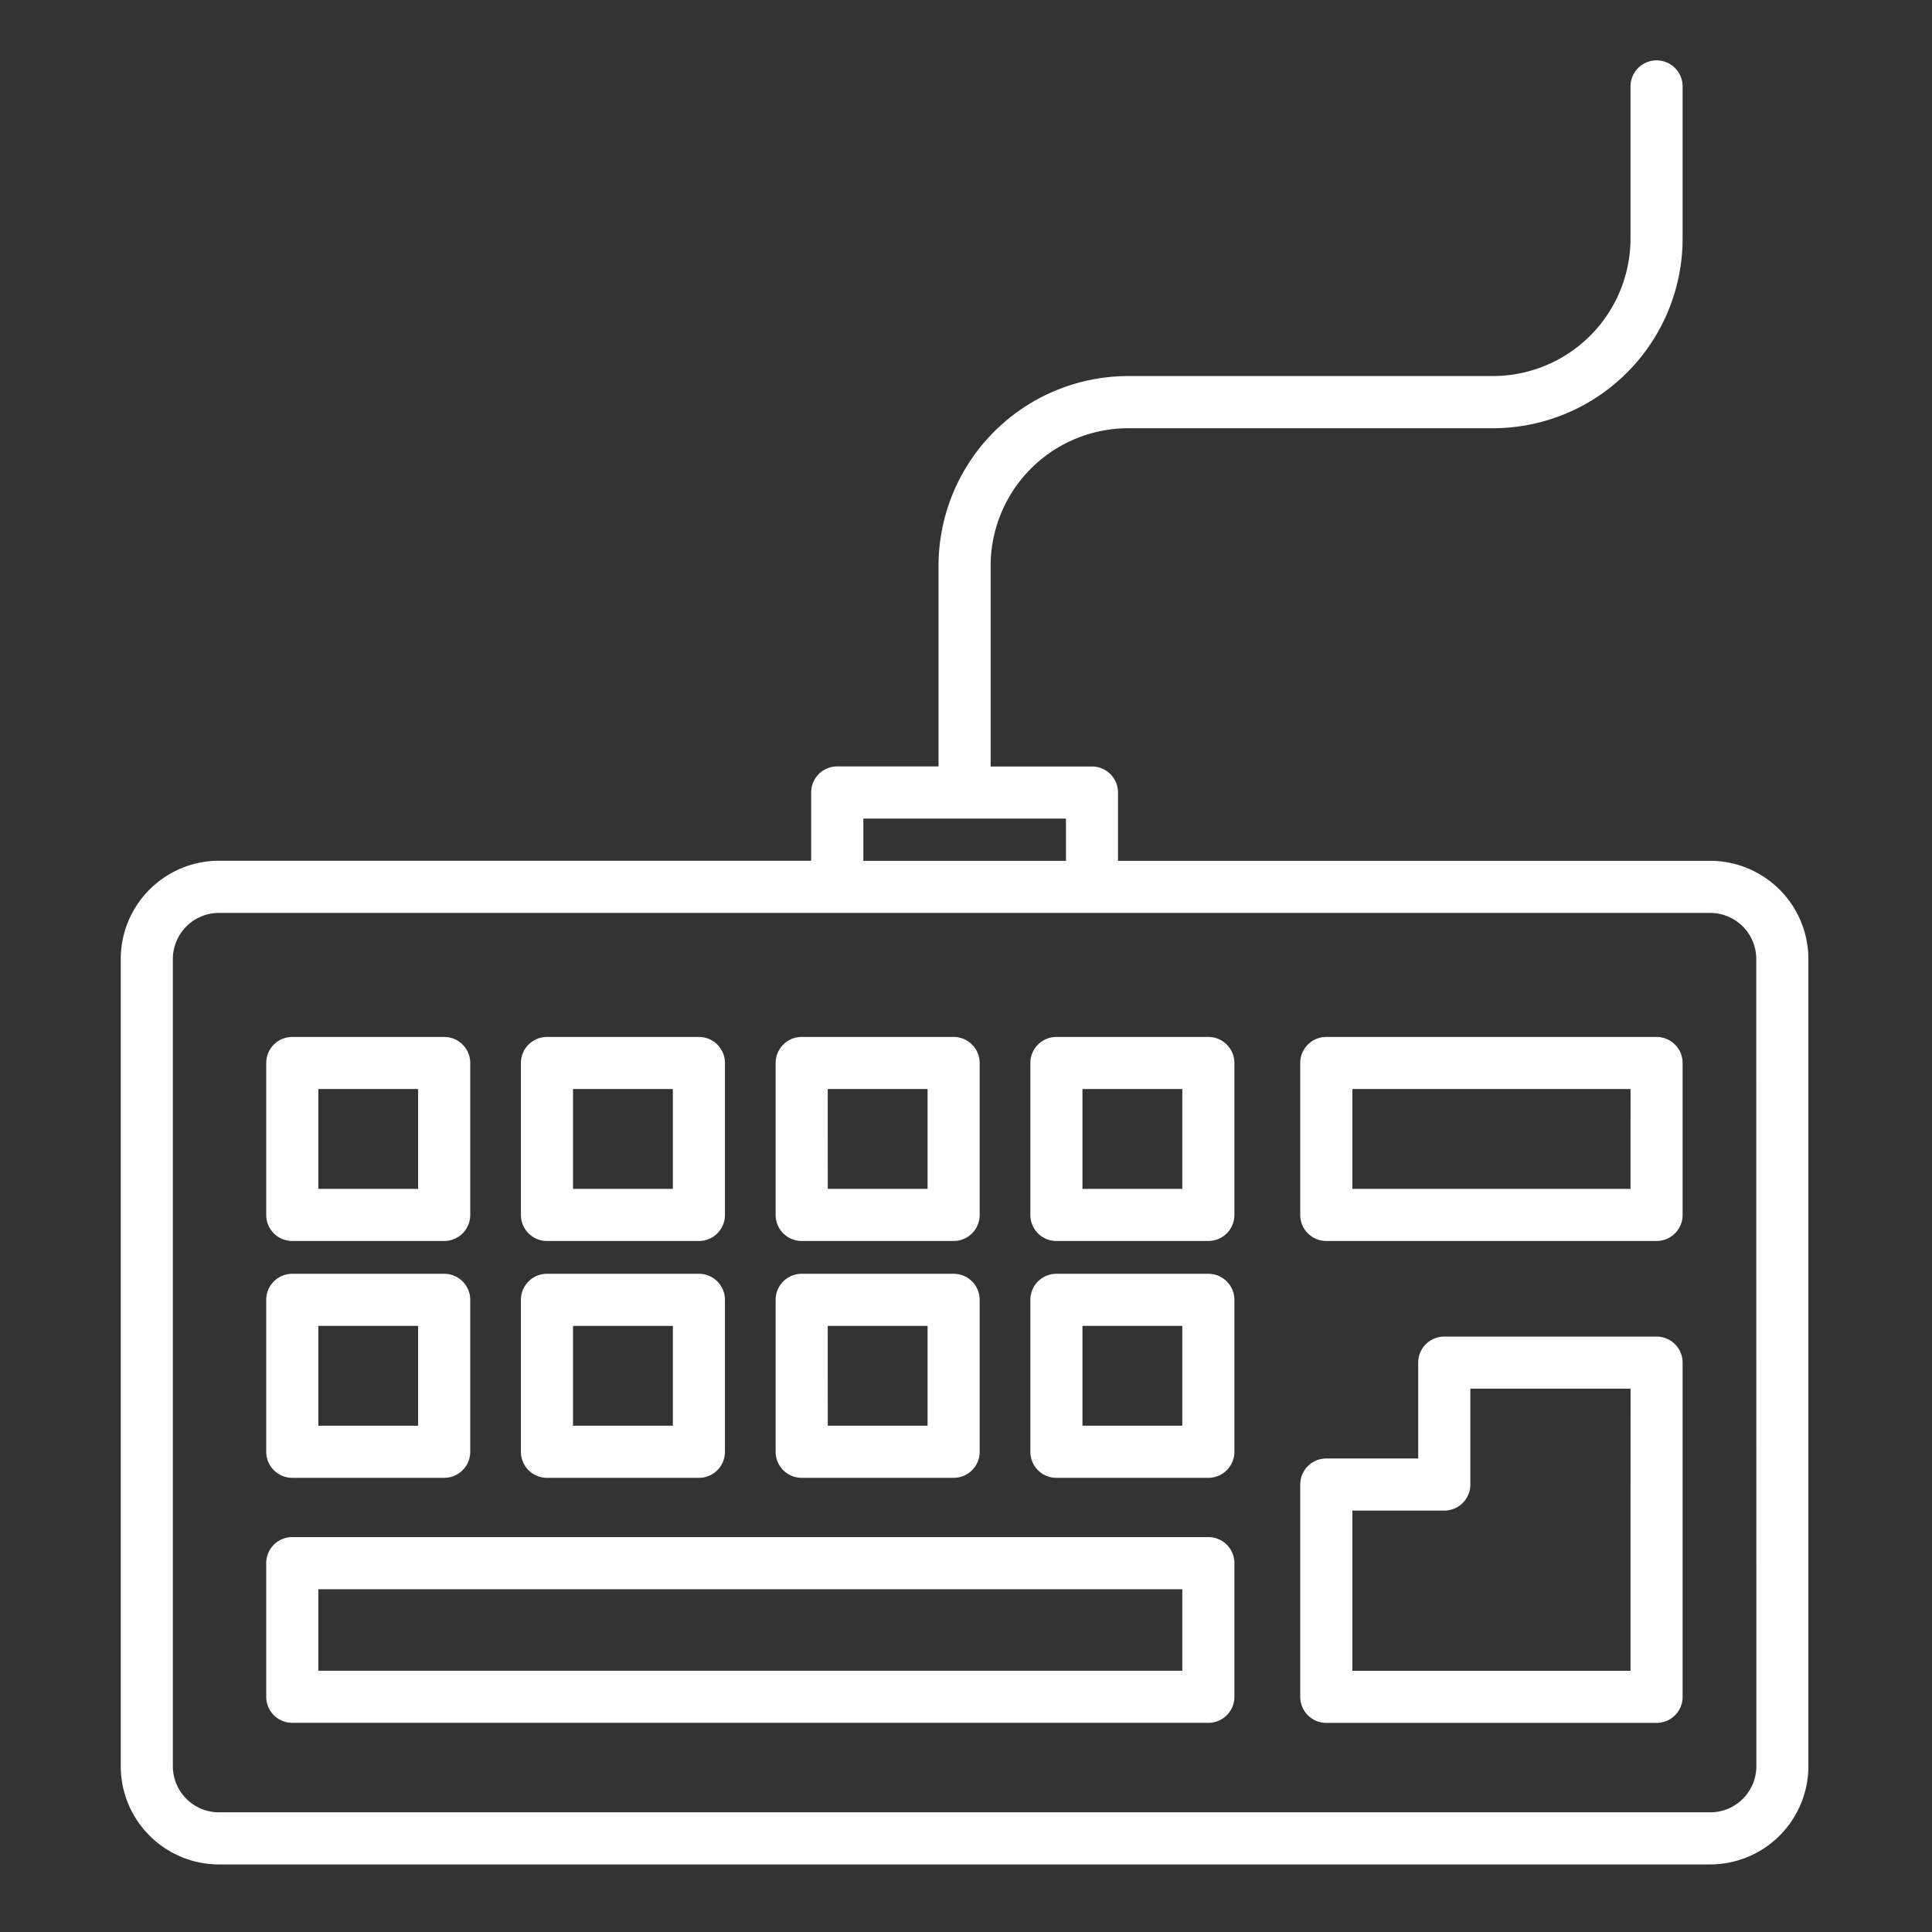
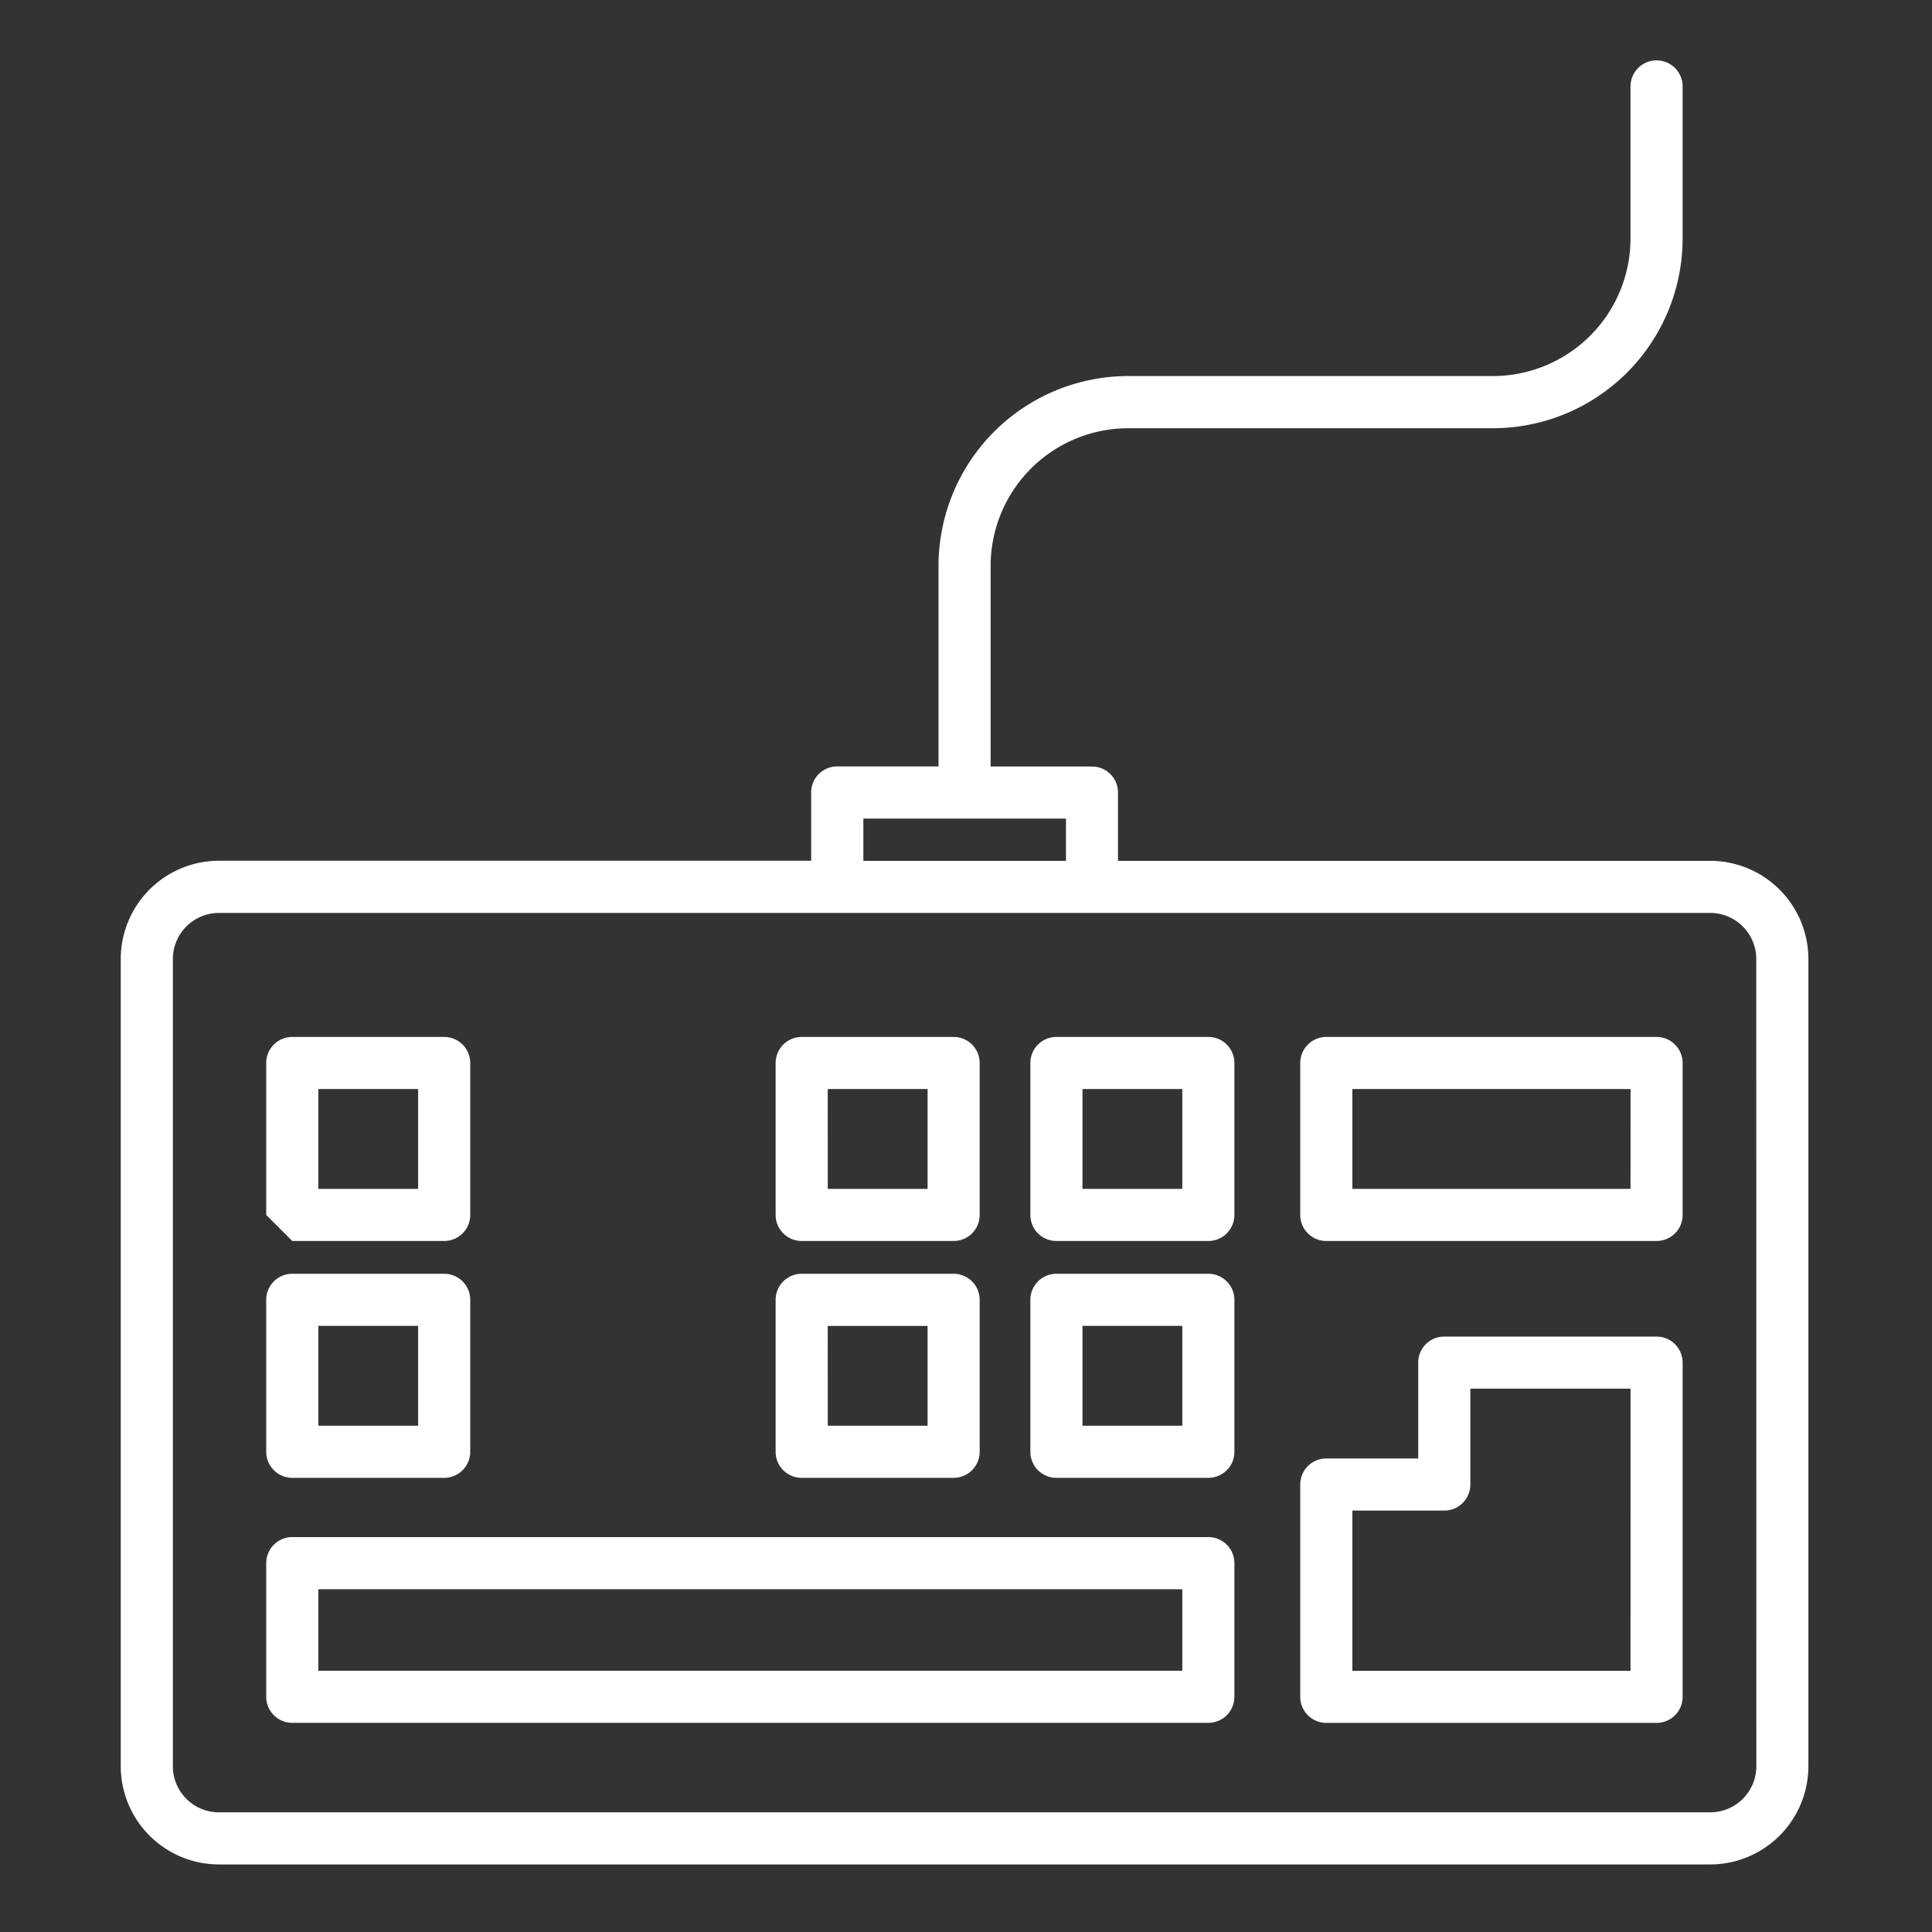
<svg xmlns="http://www.w3.org/2000/svg" width="64" height="64" viewBox="0 0 64 64">
  <rect x="0" y="0" width="64" height="64" fill="#333333" stroke="none" />
  <defs>
    <clipPath id="clip-path">
      <rect id="사각형_1796" data-name="사각형 1796" width="55.907" height="59.761" fill="#fff" />
    </clipPath>
  </defs>
  <g id="pro_progress_ico_3" transform="translate(-1602 -2079)">
    <rect id="사각형_1789" data-name="사각형 1789" width="64" height="64" transform="translate(1602 2079)" fill="none" opacity="0.09" />
    <g id="그룹_5496" data-name="그룹 5496" transform="translate(1606 2081)">
      <g id="그룹_5495" data-name="그룹 5495" transform="translate(0 0)" clip-path="url(#clip-path)">
        <path id="패스_4923" data-name="패스 4923" d="M52.655,26.516H33.035V24.254a.862.862,0,0,0-.863-.863H28.816V16.742a4.562,4.562,0,0,1,4.557-4.556H45.457A6.29,6.29,0,0,0,51.739,5.9V.863a.863.863,0,1,0-1.726,0V5.9a4.562,4.562,0,0,1-4.556,4.557H33.373a6.29,6.29,0,0,0-6.283,6.282v6.649H23.734a.862.862,0,0,0-.863.863v2.262H3.253A3.257,3.257,0,0,0,0,29.77V56.508a3.257,3.257,0,0,0,3.253,3.254h49.4a3.257,3.257,0,0,0,3.252-3.254V29.77a3.256,3.256,0,0,0-3.252-3.254M24.6,25.117h6.712v1.4H24.6ZM54.181,56.508a1.528,1.528,0,0,1-1.526,1.528H3.253a1.529,1.529,0,0,1-1.527-1.528V29.77a1.529,1.529,0,0,1,1.527-1.528h49.4a1.528,1.528,0,0,1,1.526,1.528Z" transform="translate(0 0)" fill="#fff" />
-         <path id="패스_4924" data-name="패스 4924" d="M6.447,44.243h5.032a.862.862,0,0,0,.863-.863V38.347a.863.863,0,0,0-.863-.863H6.447a.863.863,0,0,0-.863.863V43.38a.862.862,0,0,0,.863.863M7.31,39.21h3.306v3.307H7.31Z" transform="translate(-0.765 -5.134)" fill="#fff" />
-         <path id="패스_4925" data-name="패스 4925" d="M16.223,44.243h5.033a.862.862,0,0,0,.863-.863V38.347a.863.863,0,0,0-.863-.863H16.223a.863.863,0,0,0-.863.863V43.38a.863.863,0,0,0,.863.863m.863-5.033h3.307v3.307H17.086Z" transform="translate(-2.104 -5.134)" fill="#fff" />
+         <path id="패스_4924" data-name="패스 4924" d="M6.447,44.243h5.032a.862.862,0,0,0,.863-.863V38.347a.863.863,0,0,0-.863-.863H6.447a.863.863,0,0,0-.863.863V43.38M7.31,39.21h3.306v3.307H7.31Z" transform="translate(-0.765 -5.134)" fill="#fff" />
        <path id="패스_4926" data-name="패스 4926" d="M26,44.243h5.033a.862.862,0,0,0,.863-.863V38.347a.863.863,0,0,0-.863-.863H26a.863.863,0,0,0-.863.863V43.38a.862.862,0,0,0,.863.863m.863-5.033h3.307v3.307H26.864Z" transform="translate(-3.443 -5.134)" fill="#fff" />
        <path id="패스_4927" data-name="패스 4927" d="M40.81,37.484H35.777a.863.863,0,0,0-.863.863V43.38a.862.862,0,0,0,.863.863H40.81a.862.862,0,0,0,.863-.863V38.347a.863.863,0,0,0-.863-.863m-.863,5.033H36.64V39.21h3.307Z" transform="translate(-4.782 -5.134)" fill="#fff" />
        <path id="패스_4928" data-name="패스 4928" d="M57.077,37.484H46.136a.863.863,0,0,0-.863.863V43.38a.863.863,0,0,0,.863.863H57.077a.862.862,0,0,0,.863-.863V38.347a.863.863,0,0,0-.863-.863m-.863,5.033H47V39.21h9.215Z" transform="translate(-6.201 -5.134)" fill="#fff" />
        <path id="패스_4929" data-name="패스 4929" d="M6.447,53.334h5.032a.862.862,0,0,0,.863-.863V47.438a.862.862,0,0,0-.863-.863H6.447a.862.862,0,0,0-.863.863v5.033a.862.862,0,0,0,.863.863M7.31,48.3h3.306v3.307H7.31Z" transform="translate(-0.765 -6.379)" fill="#fff" />
-         <path id="패스_4930" data-name="패스 4930" d="M16.223,53.334h5.033a.862.862,0,0,0,.863-.863V47.438a.862.862,0,0,0-.863-.863H16.223a.863.863,0,0,0-.863.863v5.033a.863.863,0,0,0,.863.863m.863-5.033h3.307v3.307H17.086Z" transform="translate(-2.104 -6.379)" fill="#fff" />
        <path id="패스_4931" data-name="패스 4931" d="M26,53.334h5.033a.862.862,0,0,0,.863-.863V47.438a.862.862,0,0,0-.863-.863H26a.862.862,0,0,0-.863.863v5.033a.862.862,0,0,0,.863.863m.863-5.033h3.307v3.307H26.864Z" transform="translate(-3.443 -6.379)" fill="#fff" />
        <path id="패스_4932" data-name="패스 4932" d="M40.81,46.575H35.777a.862.862,0,0,0-.863.863v5.033a.862.862,0,0,0,.863.863H40.81a.862.862,0,0,0,.863-.863V47.438a.862.862,0,0,0-.863-.863m-.863,5.033H36.64V48.3h3.307Z" transform="translate(-4.782 -6.379)" fill="#fff" />
        <path id="패스_4933" data-name="패스 4933" d="M36.793,56.681H6.447a.862.862,0,0,0-.863.863v4.427a.862.862,0,0,0,.863.863H36.793a.862.862,0,0,0,.863-.863V57.544a.862.862,0,0,0-.863-.863m-.863,4.427H7.31v-2.7H35.93Z" transform="translate(-0.765 -7.763)" fill="#fff" />
        <path id="패스_4934" data-name="패스 4934" d="M57.077,48.985H50.044a.862.862,0,0,0-.863.863v3.175H46.136a.863.863,0,0,0-.863.863v7.033a.863.863,0,0,0,.863.863H57.077a.862.862,0,0,0,.863-.863V49.848a.862.862,0,0,0-.863-.863m-.863,11.071H47V54.749h3.045a.863.863,0,0,0,.863-.863V50.711h5.307Z" transform="translate(-6.201 -6.709)" fill="#fff" />
      </g>
    </g>
  </g>
</svg>